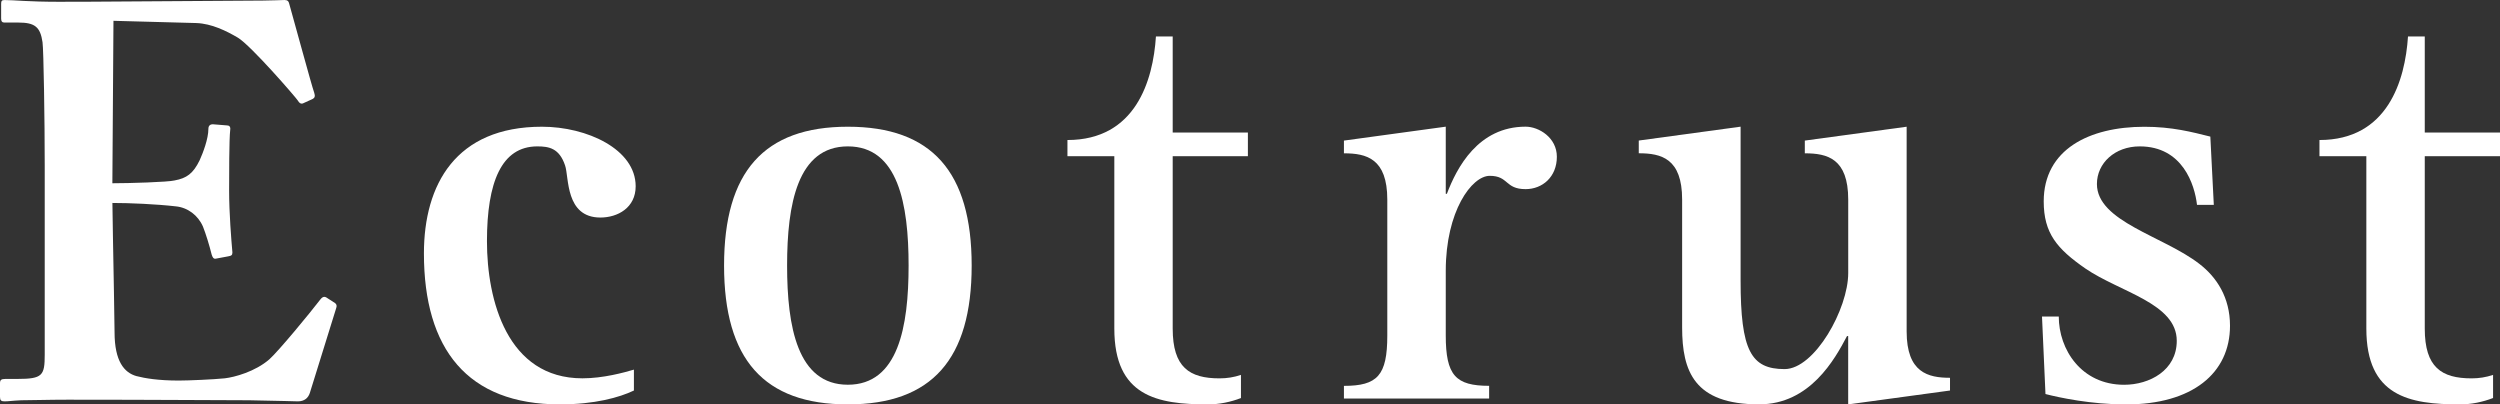
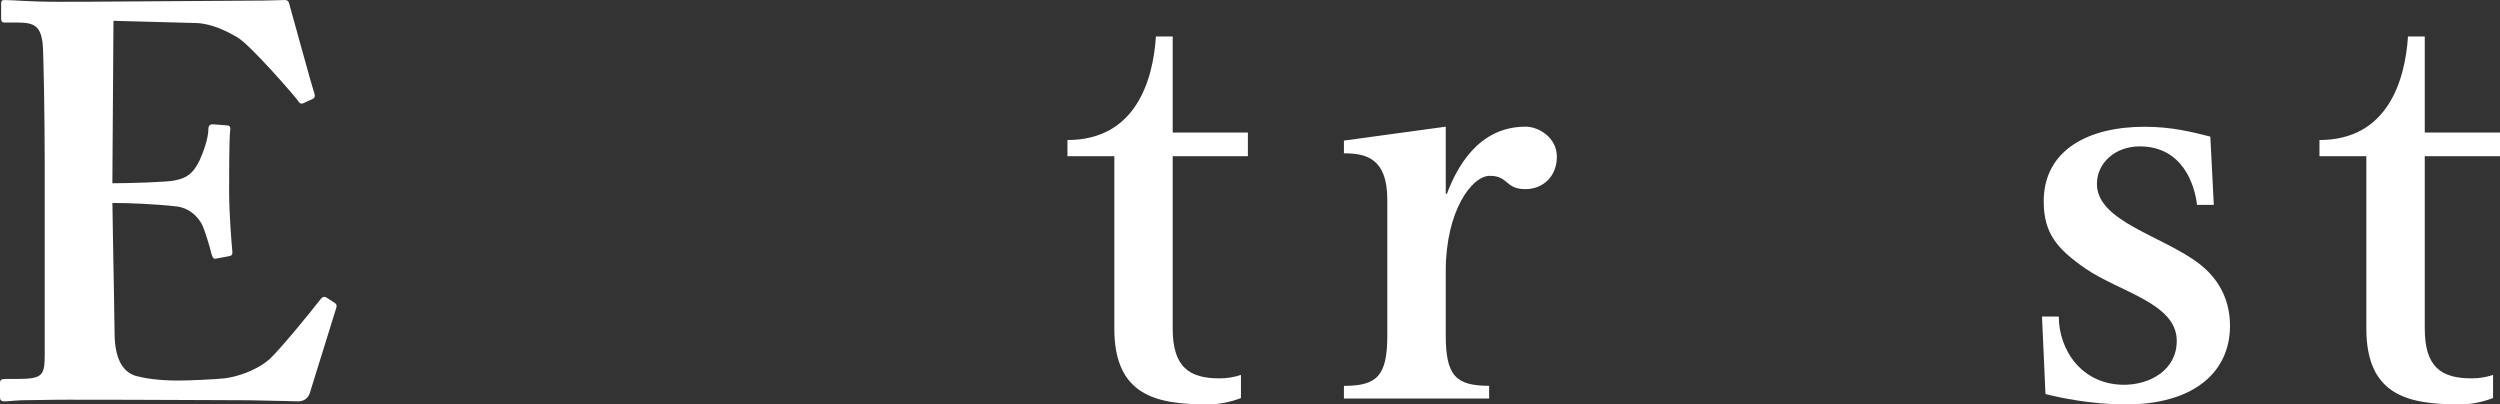
<svg xmlns="http://www.w3.org/2000/svg" viewBox="8.35 25.05 569.56 92.14">
  <rect x="8.35" y="25.05" width="569.56" height="92.14" fill="#333333" stroke="none" />
  <g fill="#ffffff">
    <path d="m73.23 25.05c-.62 0-2.98.13-4.97.13-5.47 0-34.06.26-39.53.26h-3.48c-1.13.01-2.16.02-3.12.02-7.73 0-10.35-.4-12.78-.4-.62 0-.74.25-.74.9v3.33c0 .64.25.9.74.9h3.22c3.73 0 4.97 1.02 5.47 4.48.25 1.79.5 17.67.5 28.17v43.03c0 4.74-.5 5.51-6.22 5.51h-2.73c-1 0-1.24.25-1.24 1.02v3.07c0 .77.25 1.02.99 1.02 1.12 0 1.36-.13 3.85-.25 2.61 0 5.97-.13 10.57-.13 20.76 0 33.56.13 41.39.13 7.71.13 10.44.25 11.06.25 1.49 0 2.36-.77 2.73-1.92l5.97-19.21c.25-.64.13-1.02-.25-1.28l-1.99-1.28c-.16-.08-.3-.12-.44-.12-.3 0-.59.2-.93.64-2.36 3.07-9.32 11.53-11.56 13.57-3.23 2.82-7.95 4.1-10.19 4.35-2.49.26-8.2.51-10.44.51-4.72 0-7.71-.51-9.69-1.02-2.73-.77-4.97-3.33-4.97-9.99 0-2.3-.25-14.85-.37-21.77l-.12-7.68c3.98 0 9.94.26 14.42.77 2.73.25 5.1 2.05 6.21 4.61.62 1.54 1.49 4.35 1.99 6.4.21.64.42.93.77.93.07 0 .14-.01.22-.03l2.73-.51c.75-.13 1-.26 1-.9-.25-2.82-.75-8.96-.75-14.08 0-3.33 0-11.78.25-13.83.12-.77-.25-1.03-.75-1.03l-3.23-.26c-.5 0-.99.26-.99 1.02 0 2.31-1.24 5.51-1.99 7.17-1.49 3.07-2.98 4.1-5.72 4.61-1.49.38-10.44.64-14.17.64l.25-37.01 18.89.51c3.48.13 6.83 1.79 9.45 3.33 2.98 1.79 13.18 13.57 13.67 14.34.29.5.58.69.87.69.08 0 .17-.02.25-.04l2.24-1.02c.5-.26.62-.64.37-1.41-.5-1.28-5.22-18.69-5.72-20.36-.12-.51-.37-.77-.99-.77" />
-     <path d="m152.77 114.02c-3.29 1.58-8.96 3.16-16.87 3.16-21.09 0-30.97-12.65-30.97-34.4 0-15.68 7.25-28.86 26.89-28.86 10.28 0 21.35 5.14 21.35 13.57 0 4.88-4.08 7.12-8.04 7.12-8.04 0-7.12-9.23-8.04-11.86-1.32-3.95-3.69-4.35-6.33-4.35-8.17 0-11.47 8.17-11.47 21.61s4.61 31.23 21.75 31.23c4.74 0 9.49-1.32 11.73-1.98v4.75z" />
-     <path d="m173.31 85.55c0-21.35 9.09-31.63 28.2-31.63s28.21 10.28 28.21 31.63-9.09 31.63-28.21 31.63-28.2-10.28-28.2-31.63m28.2 27.15c11.47 0 13.84-13.18 13.84-27.15s-2.37-27.15-13.84-27.15-13.84 13.18-13.84 27.15 2.37 27.15 13.84 27.15" />
    <path d="m291.08 115.73c-2.37.92-5.01 1.45-7.51 1.45-11.6 0-21.35-1.85-21.35-17.27v-39.27h-10.68v-3.69c15.55 0 19.51-13.58 20.16-23.59h3.82v21.88h17.13v5.4h-17.13v39.28c0 8.83 3.82 11.33 10.67 11.33 1.71 0 3.3-.26 4.88-.79v5.27z" />
    <path d="m314.53 112.96c7.64 0 9.88-2.37 9.88-11.47v-30.97c0-9.36-4.75-10.54-9.88-10.54v-2.9l23.2-3.17v15.29h.26c2.24-5.93 7.12-15.29 17.93-15.29 3.03 0 7.12 2.5 7.12 6.85 0 4.61-3.3 7.38-7.12 7.38-4.75 0-3.82-3.03-8.17-3.03-4.09 0-10.02 8.04-10.02 21.61v14.76c0 9.09 2.24 11.47 9.88 11.47v2.9h-33.08v-2.9z" />
-     <path d="m429.4 101.62h-.26c-2.77 5.27-8.43 15.55-20.03 15.55-14.76 0-17.53-7.51-17.53-17.53v-29.13c0-9.36-4.74-10.54-9.88-10.54v-2.9l23.2-3.16v35.06c0 15.95 2.37 20.17 10.02 20.17 6.85 0 14.5-13.71 14.5-21.88v-16.74c0-9.36-4.75-10.54-9.89-10.54v-2.9l23.2-3.16v46.66c0 9.36 4.88 10.54 9.88 10.54v2.9l-23.2 3.16v-15.55z" />
    <path d="m508.88 71.71c-.53-4.61-3.29-13.31-13.05-13.31-5.67 0-9.75 3.82-9.75 8.57 0 8.57 15.16 11.86 23.33 18.19 3.95 3.03 6.99 7.65 6.99 14.1 0 10.81-8.57 17.93-23.72 17.93-7.91 0-15.29-1.58-18.32-2.37l-.79-17.66h3.82c0 7.51 5.14 15.55 14.89 15.55 5.8 0 11.99-3.29 11.99-10.01 0-8.57-12.92-11.07-20.82-16.48-6.46-4.48-9.49-8.04-9.49-15.29 0-11.86 10.41-17 22.93-17 6.33 0 10.81 1.19 15.03 2.24l.79 15.55h-3.82z" />
    <path d="m576.32 115.73c-2.37.92-5.01 1.45-7.51 1.45-11.6 0-21.35-1.85-21.35-17.27v-39.27h-10.68v-3.69c15.55 0 19.51-13.58 20.17-23.59h3.82v21.88h17.14v5.4h-17.14v39.28c0 8.83 3.82 11.33 10.68 11.33 1.71 0 3.29-.26 4.88-.79v5.27z" />
  </g>
</svg>